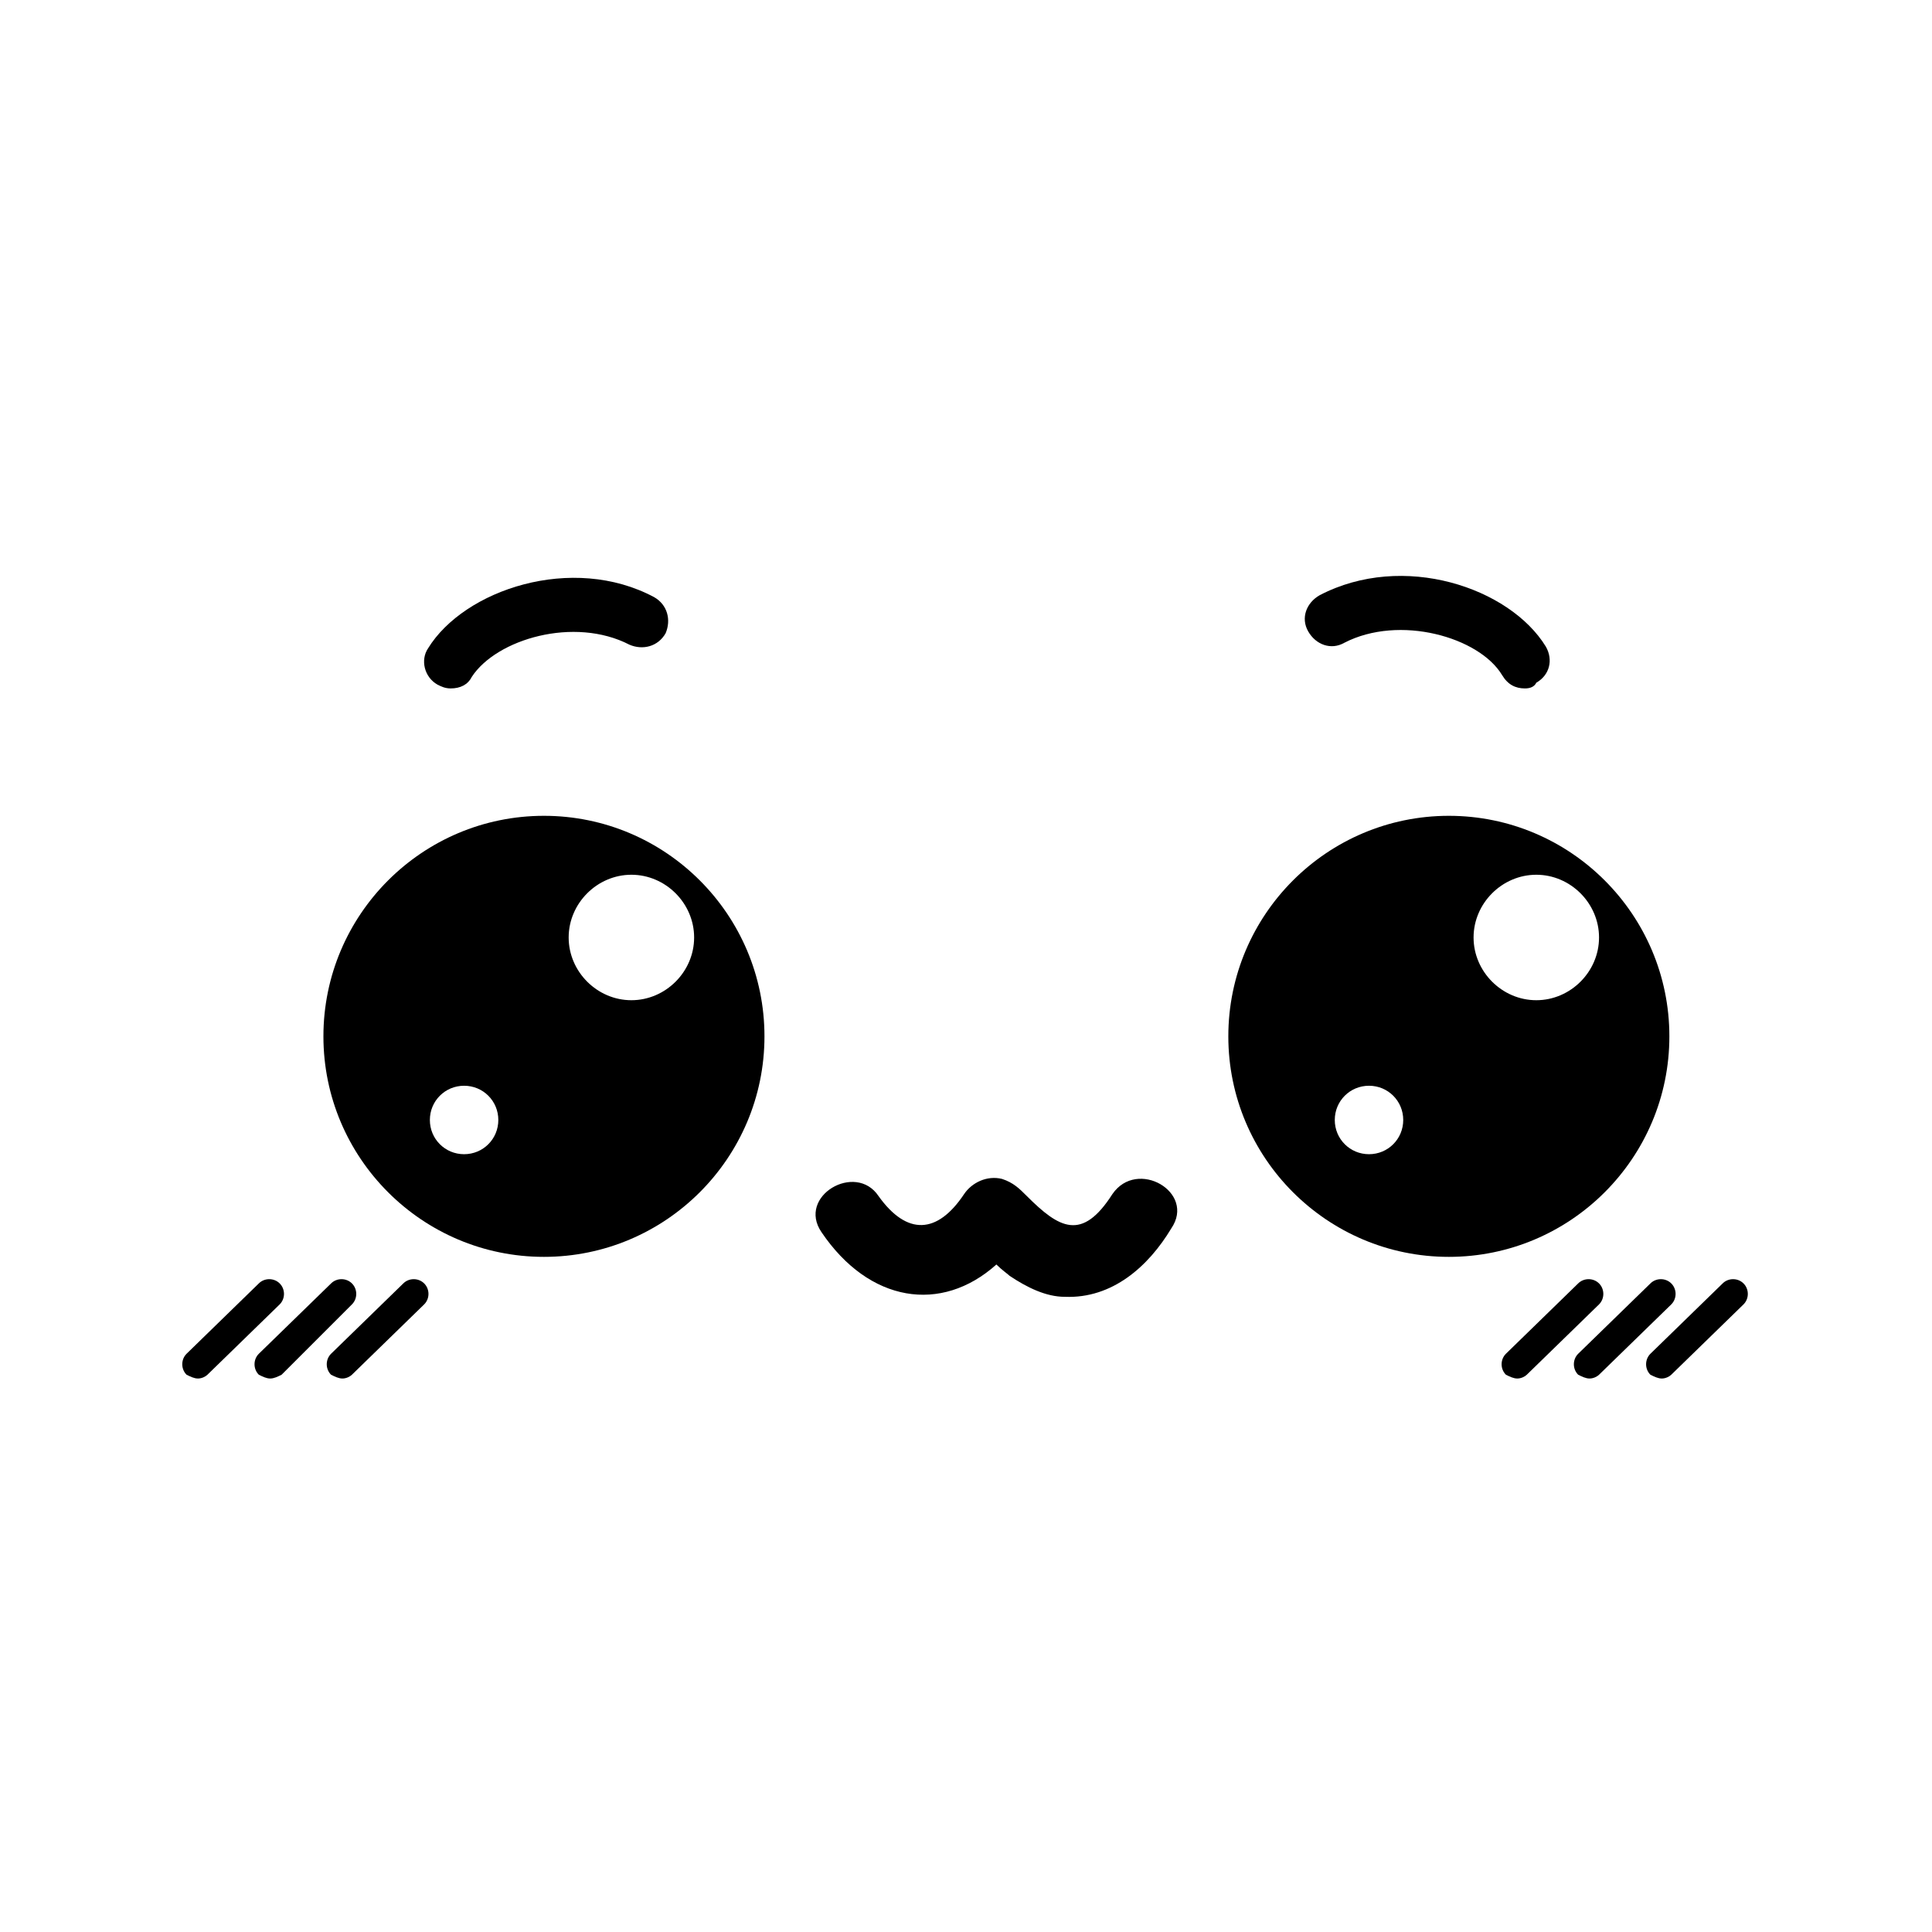
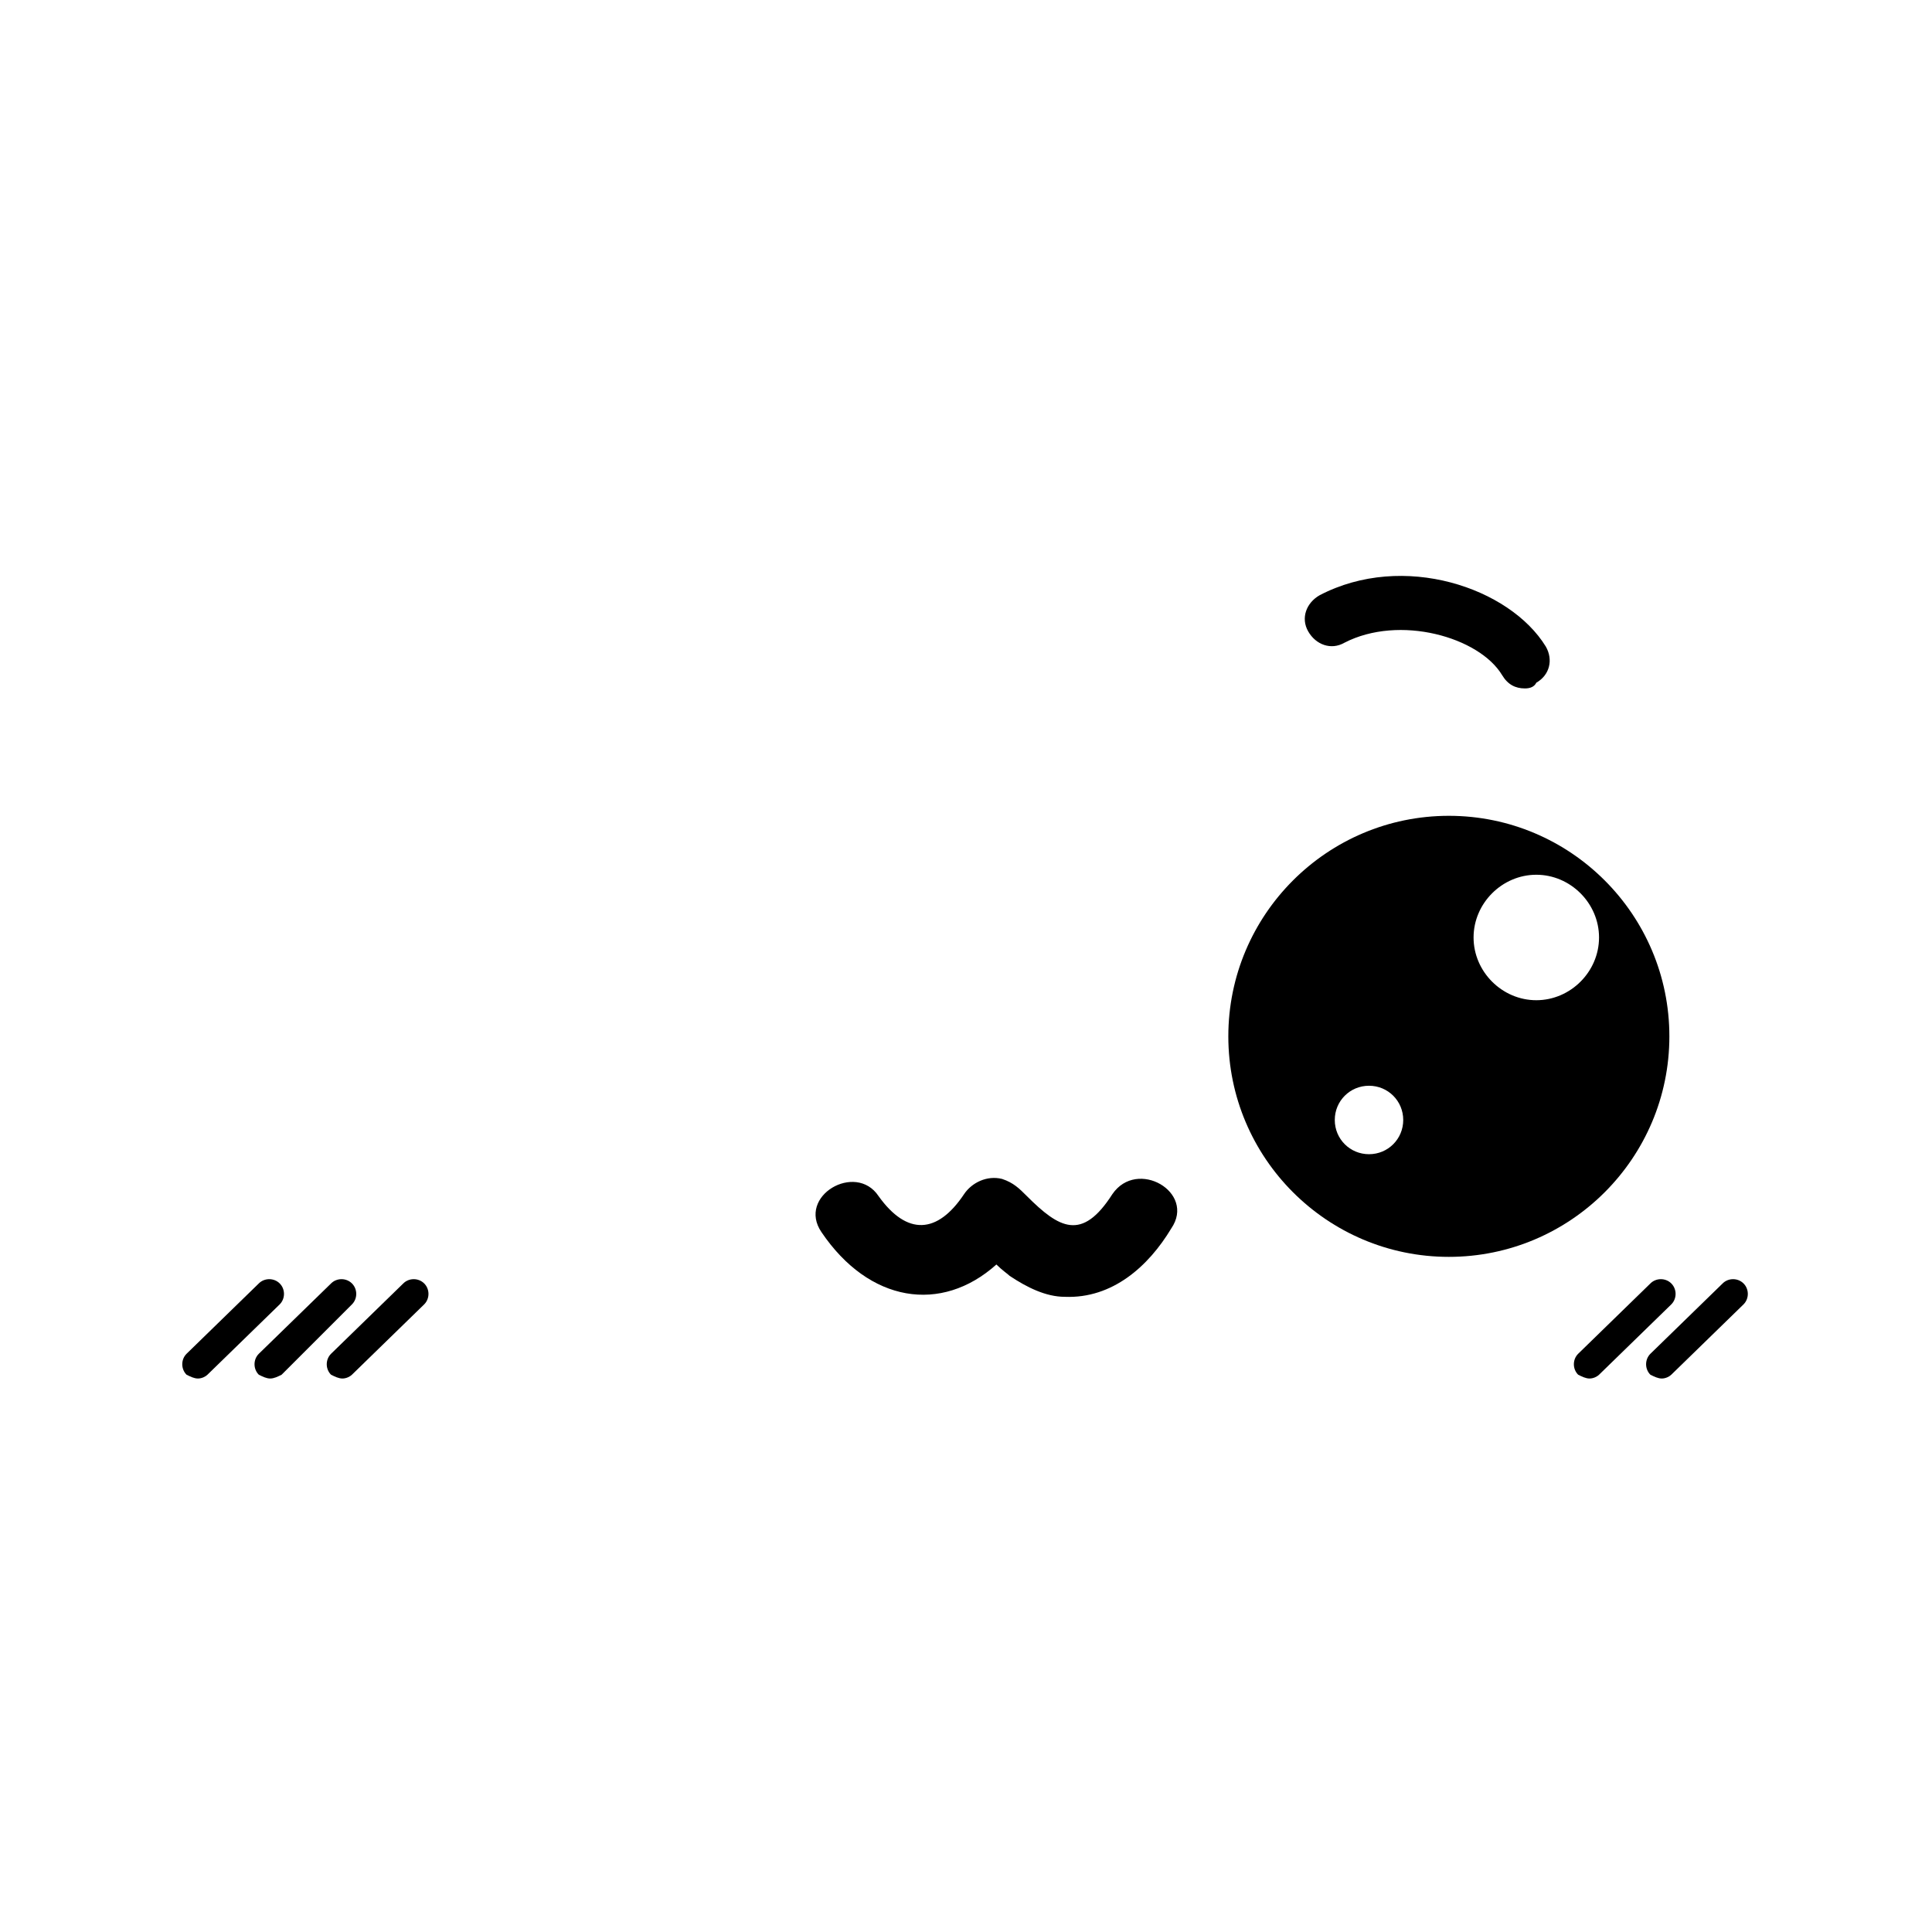
<svg xmlns="http://www.w3.org/2000/svg" fill="#000000" width="800px" height="800px" version="1.1" viewBox="144 144 512 512">
  <g>
    <path d="m438.79 460.46c-8.062 12.594-14.105 9.07-22.672 0.504-2.016-2.016-3.527-3.527-6.551-4.535-4.031-1.008-8.062 1.008-10.078 4.031-7.055 10.578-15.113 11.082-22.672 0.504-6.047-9.07-21.664 0-15.113 9.574 12.594 18.641 31.738 21.664 46.352 8.566 1.512 1.512 3.023 2.519 3.527 3.023 4.535 3.023 9.574 5.543 14.609 5.543 12.594 0.504 22.168-8.062 28.215-18.137 6.551-9.578-9.07-18.648-15.617-9.074z" />
-     <path d="m288.15 360.2c-32.242 0-58.441 26.199-58.441 58.441s26.199 58.441 58.441 58.441c32.242 0 58.441-26.199 58.441-58.441 0-32.246-26.195-58.441-58.441-58.441zm-21.16 89.676c-5.039 0-9.07-4.031-9.07-9.07 0-5.039 4.031-9.07 9.07-9.07 5.039 0 9.07 4.031 9.07 9.07 0 5.039-4.031 9.07-9.07 9.07zm44.336-40.809c-9.07 0-16.625-7.559-16.625-16.625 0-9.07 7.559-16.625 16.625-16.625 9.07 0 16.625 7.559 16.625 16.625 0 9.07-7.555 16.625-16.625 16.625z" />
    <path d="m527.96 360.2c-32.242 0-58.441 26.199-58.441 58.441s26.199 58.441 58.441 58.441c32.246 0 58.441-26.199 58.441-58.441 0-32.246-26.195-58.441-58.441-58.441zm-21.16 89.676c-5.039 0-9.07-4.031-9.07-9.07 0-5.039 4.031-9.07 9.07-9.07 5.039 0 9.07 4.031 9.07 9.07 0 5.039-4.031 9.07-9.07 9.07zm44.336-40.809c-9.07 0-16.625-7.559-16.625-16.625 0-9.07 7.559-16.625 16.625-16.625 9.07 0 16.625 7.559 16.625 16.625 0 9.07-7.555 16.625-16.625 16.625z" />
-     <path d="m546.1 509.32c-1.008 0-2.016-0.504-3.023-1.008-1.512-1.512-1.512-4.031 0-5.543l19.145-18.641c1.512-1.512 4.031-1.512 5.543 0 1.512 1.512 1.512 4.031 0 5.543l-19.145 18.641c-0.504 0.504-1.512 1.008-2.519 1.008z" />
    <path d="m565.25 509.32c-1.008 0-2.016-0.504-3.023-1.008-1.512-1.512-1.512-4.031 0-5.543l19.145-18.641c1.512-1.512 4.031-1.512 5.543 0 1.512 1.512 1.512 4.031 0 5.543l-19.145 18.641c-0.504 0.504-1.512 1.008-2.519 1.008z" />
    <path d="m584.39 509.32c-1.008 0-2.016-0.504-3.023-1.008-1.512-1.512-1.512-4.031 0-5.543l19.145-18.641c1.512-1.512 4.031-1.512 5.543 0 1.512 1.512 1.512 4.031 0 5.543l-19.145 18.641c-0.508 0.504-1.512 1.008-2.519 1.008z" />
    <path d="m196.46 509.32c-1.008 0-2.016-0.504-3.023-1.008-1.512-1.512-1.512-4.031 0-5.543l19.145-18.641c1.512-1.512 4.031-1.512 5.543 0 1.512 1.512 1.512 4.031 0 5.543l-19.145 18.641c-0.504 0.504-1.512 1.008-2.519 1.008z" />
    <path d="m215.61 509.32c-1.008 0-2.016-0.504-3.023-1.008-1.512-1.512-1.512-4.031 0-5.543l19.145-18.641c1.512-1.512 4.031-1.512 5.543 0 1.512 1.512 1.512 4.031 0 5.543l-18.641 18.641c-1.008 0.504-2.016 1.008-3.023 1.008z" />
    <path d="m234.75 509.32c-1.008 0-2.016-0.504-3.023-1.008-1.512-1.512-1.512-4.031 0-5.543l19.145-18.641c1.512-1.512 4.031-1.512 5.543 0 1.512 1.512 1.512 4.031 0 5.543l-19.145 18.641c-0.504 0.504-1.512 1.008-2.519 1.008z" />
-     <path d="m263.46 326.44c-1.512 0-2.519-0.504-3.527-1.008-3.527-2.016-4.535-6.551-2.519-9.574 9.574-15.617 38.289-25.191 59.953-13.602 3.527 2.016 4.535 6.047 3.023 9.574-2.016 3.527-6.047 4.535-9.574 3.023-14.609-7.559-35.266-1.512-41.816 8.566-1.004 2.012-3.019 3.019-5.539 3.019z" />
    <path d="m548.12 326.44c-2.519 0-4.535-1.008-6.047-3.527-6.047-10.078-27.207-16.121-41.816-8.566-3.527 2.016-7.559 0.504-9.574-3.023-2.016-3.527-0.504-7.559 3.023-9.574 22.168-11.586 50.383-2.016 59.953 13.602 2.016 3.527 1.008 7.559-2.519 9.574-0.5 1.012-1.508 1.516-3.019 1.516z" />
  </g>
</svg>